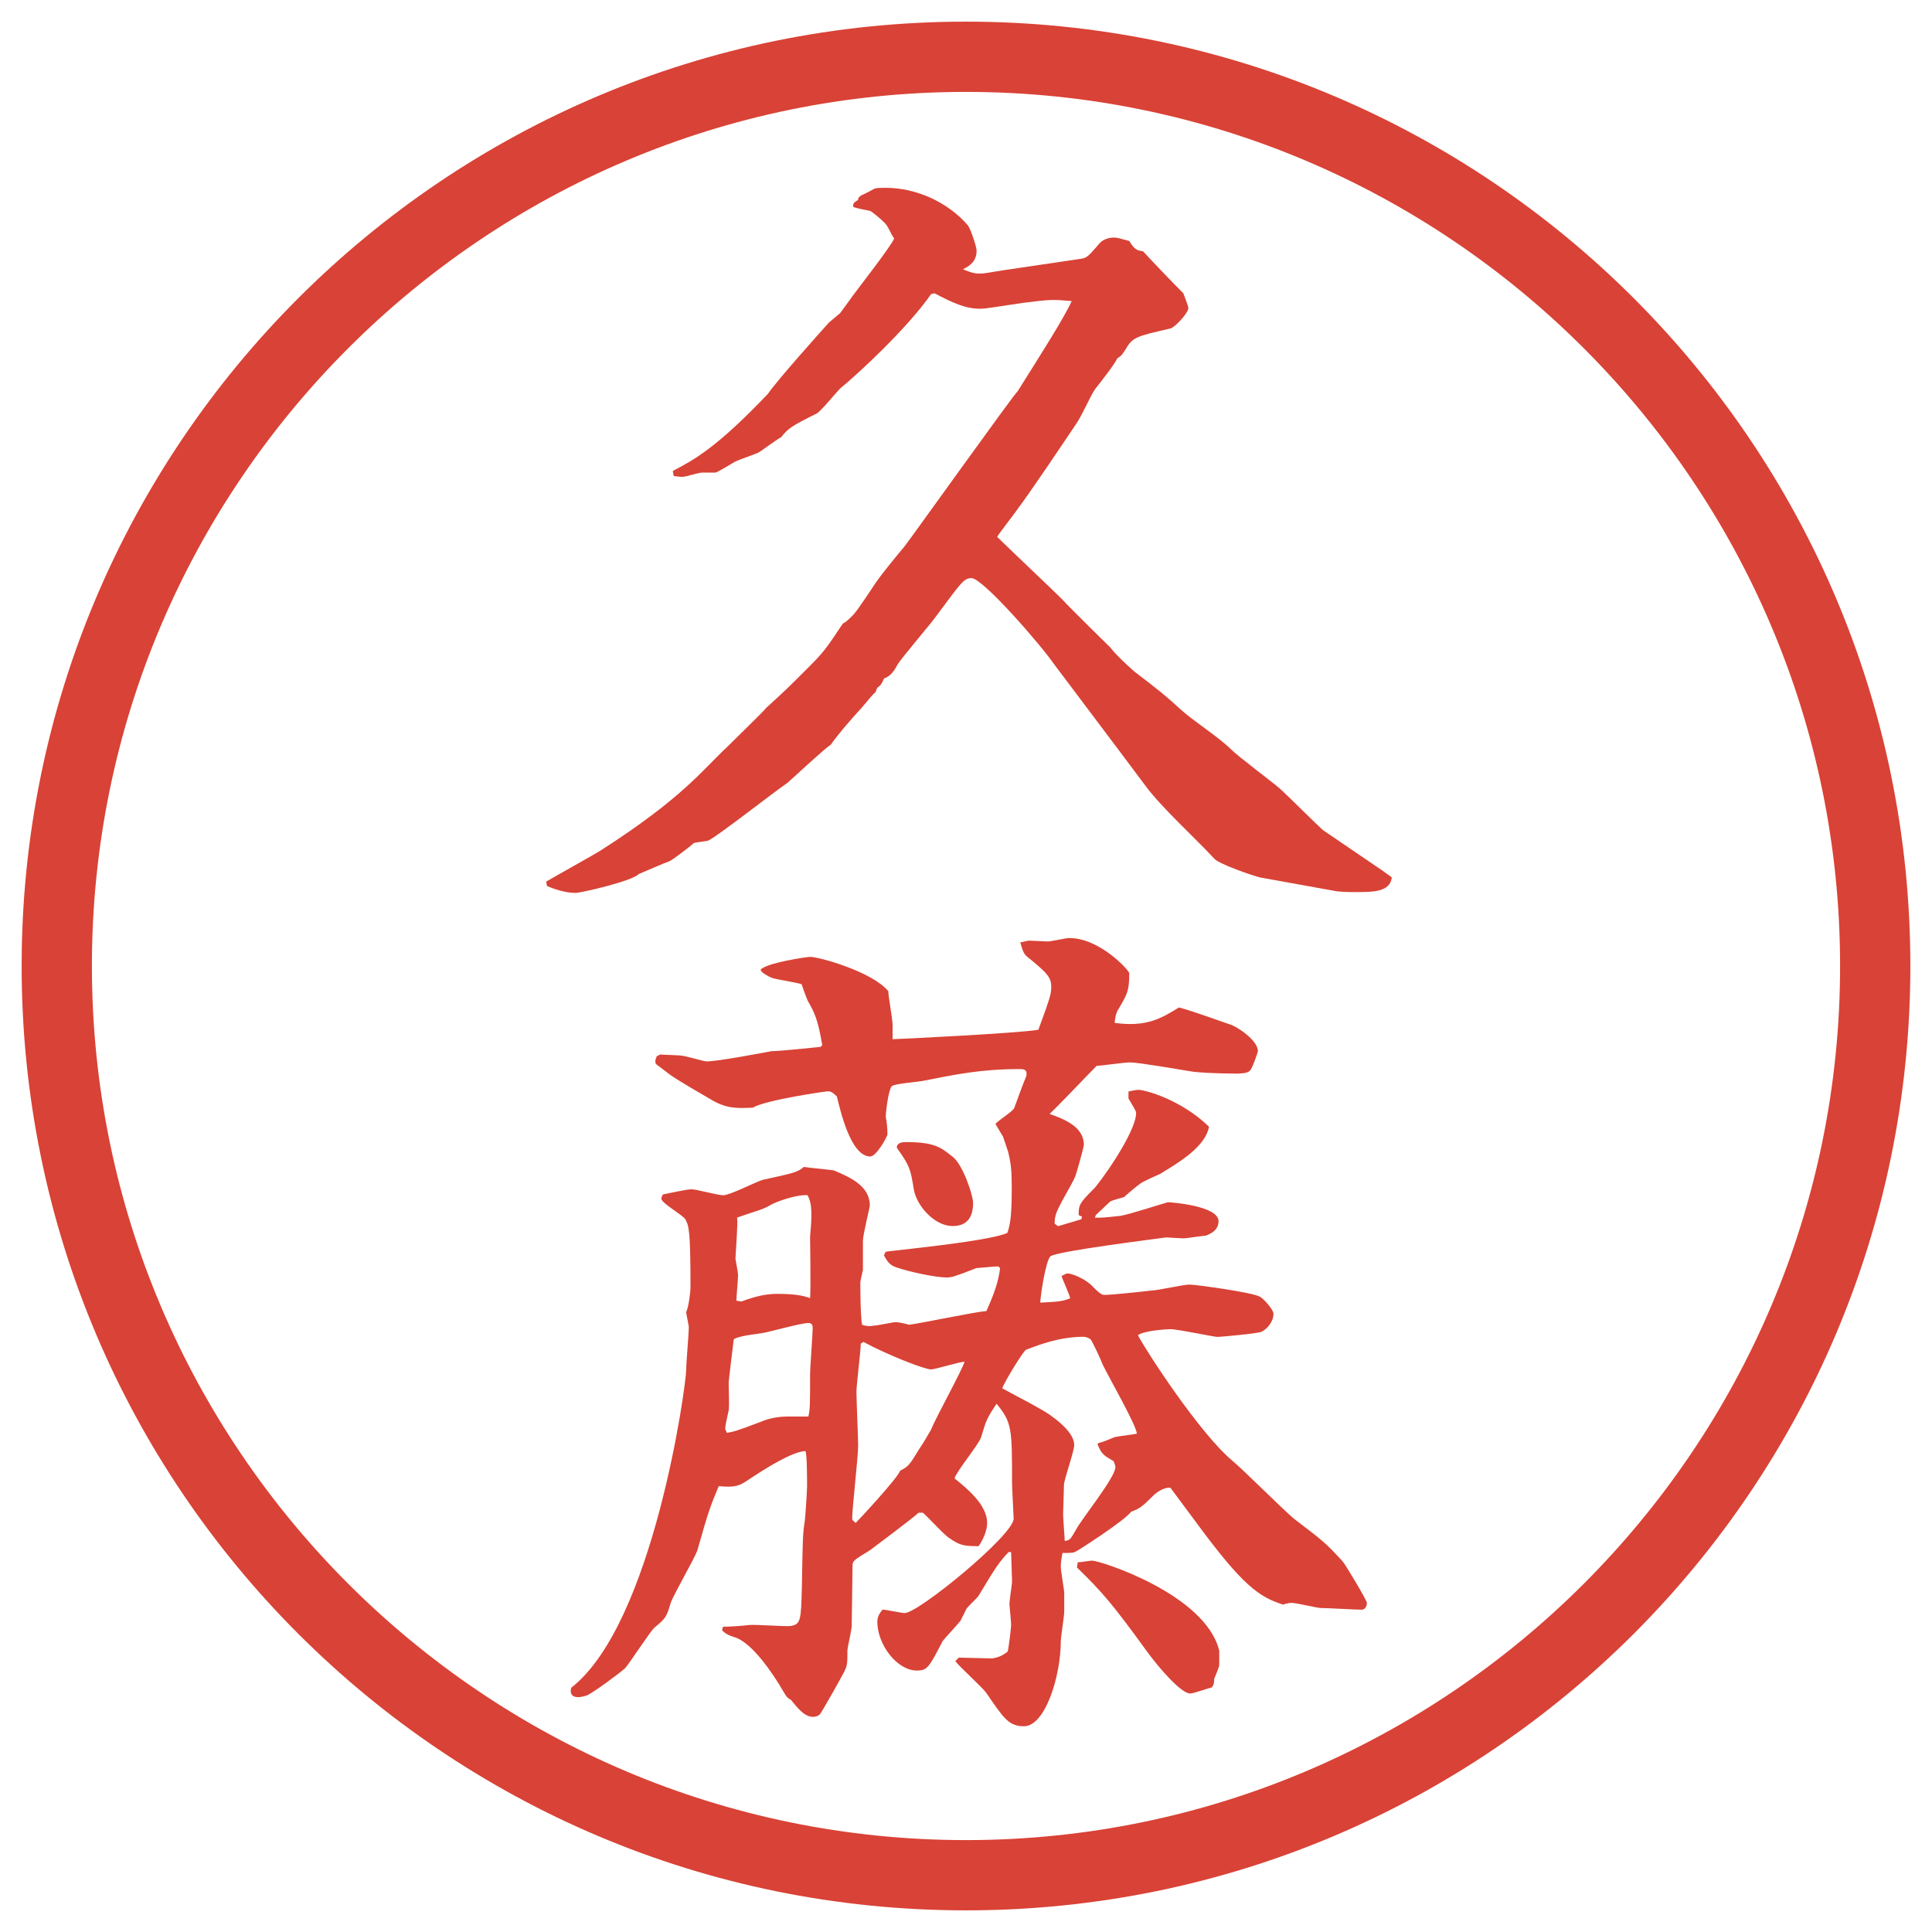
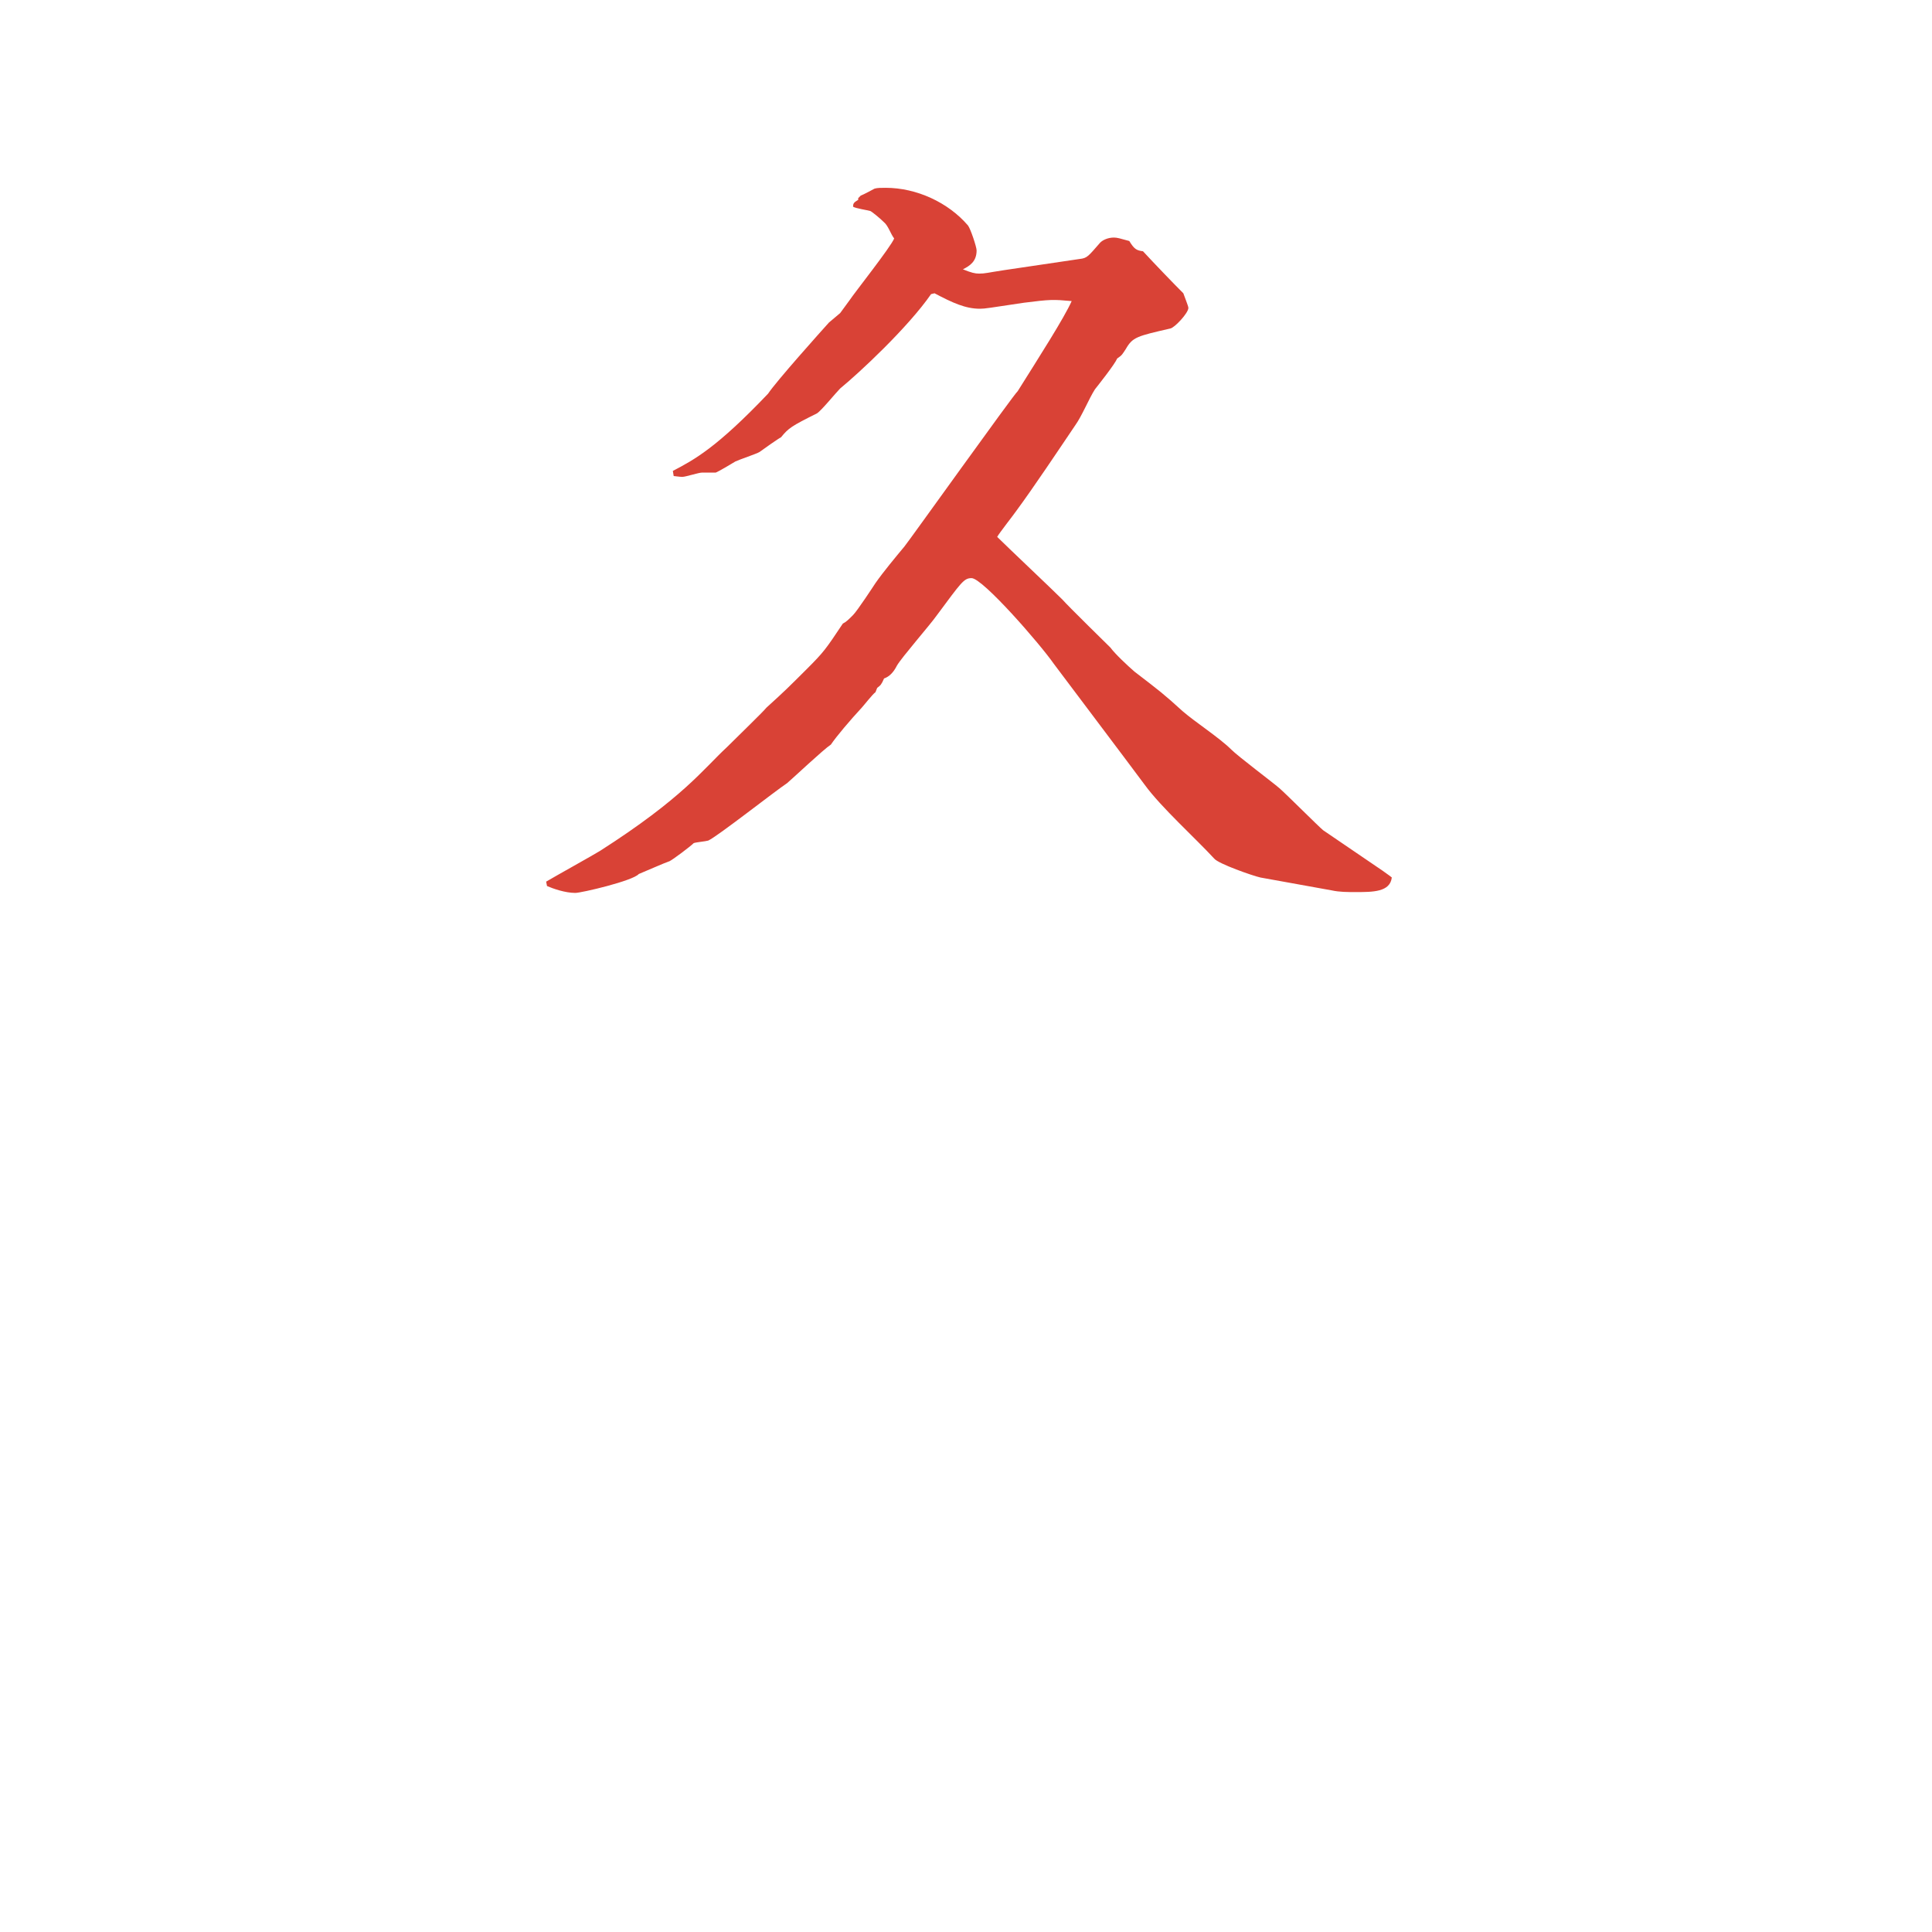
<svg xmlns="http://www.w3.org/2000/svg" version="1.1" viewBox="0 0 27.496 27.496">
  <g>
    <g id="_レイヤー_1" data-name="レイヤー_1">
      <g id="_楕円形_1" data-name="楕円形_1">
-         <path d="M13.748,1.308c6.859,0,12.44,5.581,12.44,12.44s-5.581,12.44-12.44,12.44S1.308,20.607,1.308,13.748,6.889,1.308,13.748,1.308M13.748.308C6.325.308.308,6.325.308,13.748s6.017,13.44,13.44,13.44,13.44-6.017,13.44-13.44S21.171.308,13.748.308h0Z" fill="#d94236" />
-       </g>
+         </g>
      <g>
        <path d="M7.77,12.549c.122-.073.671-.378.769-.439,1.184-.757,1.465-1.16,1.807-1.477.159-.159.513-.5.562-.562.269-.244.305-.281.574-.549.244-.244.269-.281.513-.647.049-.024.085-.061.146-.122s.293-.415.317-.452c.11-.159.293-.378.415-.525.061-.073,1.562-2.173,1.611-2.209.306-.488.659-1.038.768-1.282-.267-.024-.304-.024-.683.024-.488.073-.549.085-.622.085-.208,0-.391-.085-.647-.22l-.049.012c-.33.476-1.025,1.123-1.294,1.343-.061.061-.269.317-.33.354-.366.183-.403.208-.513.342-.012,0-.256.171-.305.208-.037.024-.293.11-.342.134-.037.024-.244.146-.281.159h-.195c-.049,0-.232.061-.281.061-.037,0-.11-.012-.122-.012l-.012-.073c.305-.159.623-.33,1.355-1.099.122-.183.757-.891.867-1.013l.159-.134.134-.183c.073-.11.586-.757.635-.879-.049-.061-.085-.183-.146-.232-.061-.061-.183-.159-.195-.159-.037-.012-.208-.037-.244-.061,0-.049.012-.061.073-.098v-.024l.037-.037c.037-.012.171-.085.195-.098.037-.012.098-.012.159-.012.439,0,.891.208,1.172.537.037.049.122.305.122.354,0,.159-.098.22-.195.269.122.049.171.061.232.061.085,0,.11-.012.354-.049l1.074-.159c.11-.012.122-.037.293-.232.036-.037.11-.073.195-.073.049,0,.085.012.22.049.073.122.109.134.195.146.146.159.451.476.574.598.012.037.072.183.072.208,0,.073-.195.281-.256.293-.477.11-.537.122-.635.293-.049.073-.049.085-.122.134-.036.085-.269.378-.317.439-.086.134-.184.378-.281.513-.231.342-.597.891-.841,1.221-.024.037-.244.317-.269.366.134.134.794.757.927.891.073.085.671.671.684.684.073.098.244.256.342.342.366.281.415.317.684.562.183.159.524.378.696.549.098.098.586.464.684.549s.561.549.622.598l.843.574c.049.037.072.049.134.098-.024.208-.269.208-.513.208-.122,0-.232,0-.342-.024l-1.014-.183c-.109-.024-.598-.195-.658-.269-.27-.293-.758-.732-.989-1.05-.208-.281-1.257-1.672-1.293-1.721-.195-.281-1.013-1.221-1.172-1.221-.11,0-.146.061-.5.537-.085.122-.5.598-.562.708q-.073.146-.183.183c-.037.085-.049.098-.098.134l-.024.061c-.037.024-.171.195-.195.22-.159.171-.366.415-.439.525-.11.073-.537.476-.623.549-.183.122-.989.757-1.123.818-.037.012-.183.024-.208.037-.049.049-.293.232-.342.256-.073.024-.378.159-.439.183-.085.098-.818.269-.903.269-.146,0-.317-.061-.403-.098l-.012-.061Z" fill="#d94236" />
-         <path d="M14.204,18.023c-.049,0-.281.024-.306.024-.317.122-.354.134-.427.134-.159,0-.549-.085-.72-.146-.061-.023-.11-.049-.171-.17l.024-.049c.024-.013,1.477-.146,1.733-.27.036-.109.062-.207.062-.646,0-.256-.013-.342-.049-.5l-.074-.221-.109-.183c.037-.049.256-.183.269-.231.049-.135.134-.367.171-.452.012-.073-.012-.098-.086-.098-.561,0-.903.073-1.403.171-.061.012-.391.037-.427.073-.049.062-.085.366-.085.439.012.049.024.159.024.244,0,.036-.159.317-.244.317-.281,0-.427-.659-.476-.854-.073-.073-.098-.073-.134-.073-.024,0-.879.122-1.062.232-.232.012-.378.012-.586-.11-.146-.085-.464-.269-.586-.354l-.208-.158c-.012-.037-.012-.049.012-.109l.049-.025c.037,0,.244.013.281.013.061,0,.342.085.378.085.159,0,.793-.121.928-.146.11,0,.586-.049.696-.061l.024-.024c-.061-.366-.11-.464-.208-.635-.024-.061-.049-.122-.085-.232-.061-.024-.378-.073-.403-.085-.037-.012-.073-.024-.159-.085l-.024-.037c.085-.098.659-.183.708-.183.122,0,.879.208,1.111.488,0,.073.061.403.061.476v.208c.049,0,1.818-.086,2.075-.135.171-.464.183-.513.183-.61,0-.146-.072-.208-.354-.439-.024-.024-.049-.049-.086-.195.025,0,.098-.024.123-.024l.268.012c.049,0,.256-.049.305-.049.439,0,.854.464.854.5,0,.244-.024.293-.146.5-.049.061-.061.183-.061.208.451.061.658-.061.915-.22.085.024.146.037.732.244.085.024.391.22.391.378,0,.013-.062.195-.098.257-.024.036-.049.062-.208.062-.036,0-.365,0-.609-.025-.146-.023-.781-.134-.904-.134-.085,0-.414.049-.476.049-.11.11-.573.599-.67.684.207.073.488.183.488.439,0,.036-.11.427-.123.452-.036.098-.268.463-.28.561-.013.037-.013.098-.013.11l.049.036.33-.098.012-.036-.049-.024c0-.146.013-.171.208-.366.073-.062.61-.806.61-1.087,0-.036-.061-.121-.109-.207v-.098c.098-.024.134-.024.146-.024.085,0,.598.134,1,.524-.049.281-.414.501-.695.672-.024.012-.256.109-.293.146-.037.024-.195.158-.22.184-.036.012-.195.049-.208.072-.049.049-.17.159-.195.184l-.012.037c.109,0,.122,0,.354-.025.11-.012.672-.195.684-.195.037,0,.721.049.721.27,0,.134-.122.183-.184.207-.049,0-.268.037-.316.037-.037,0-.232-.013-.244-.013-.086.013-1.562.195-1.648.269-.061.049-.135.5-.146.659.292-.013.33-.024.427-.062-.013-.061-.11-.268-.123-.316.025-.013.062-.037.086-.037.061,0,.244.073.342.171s.135.134.184.134c.109,0,.561-.049.658-.061.086,0,.465-.086.55-.086s.892.11,1.001.172c.049.023.195.183.195.244,0,.098-.073.207-.171.256-.049.024-.586.073-.622.073-.062,0-.562-.11-.672-.11-.086,0-.391.025-.464.086.098.195.879,1.404,1.354,1.795.146.121.732.707.867.817.402.306.451.342.695.61.025.024.342.549.342.586,0,.061-.036.098-.072.098-.086,0-.501-.024-.586-.024-.049,0-.342-.073-.416-.073-.012,0-.036,0-.121.024-.342-.11-.574-.269-1.246-1.185l-.354-.476c-.098-.013-.207.073-.244.11-.171.17-.195.183-.317.231-.085.122-.769.562-.781.562-.036.024-.085.024-.195.024-.024.122-.024.171-.024.195,0,.062.049.329.049.378v.257c0,.073-.049.366-.049.427,0,.488-.219,1.209-.525,1.209-.219,0-.293-.122-.537-.477-.061-.085-.391-.378-.439-.451l.049-.049c.073,0,.403.012.476.012.073-.012.146-.036.22-.098.013-.036.049-.342.049-.378,0-.049-.024-.28-.024-.293,0-.062.037-.28.037-.329l-.013-.416h-.036c-.135.146-.171.195-.428.623-.012.024-.146.146-.171.184-.012.023-.073.146-.085.17-.037.049-.232.257-.256.293-.195.379-.22.416-.366.416-.281,0-.562-.367-.562-.696,0-.062.024-.11.073-.171.049,0,.269.049.317.049.195,0,1.55-1.111,1.55-1.343,0-.036-.023-.439-.023-.513,0-.77,0-.854-.22-1.123-.146.22-.146.232-.22.477-.037.109-.354.488-.378.586.183.146.464.378.464.635,0,.109-.061.244-.122.329-.22,0-.269-.013-.427-.122-.073-.049-.305-.305-.366-.354h-.061c-.073.072-.647.5-.696.537-.22.134-.244.146-.244.219,0,.135-.012.781-.012.855,0,.061-.061.305-.061.354,0,.184,0,.207-.049.305-.037.074-.305.55-.342.599-.024.024-.061.036-.098.036-.134,0-.232-.146-.317-.244-.061-.023-.085-.085-.159-.207-.061-.098-.378-.61-.647-.684q-.122-.037-.171-.098l.012-.049c.085,0,.269-.012.366-.024s.513.024.598.013c.146-.025.146-.086.159-.55.012-.671.012-.745.037-.915.012-.049.037-.465.037-.525,0-.086,0-.464-.024-.5-.195.012-.562.244-.818.414-.11.074-.171.11-.415.086-.122.293-.146.354-.305.916-.037.109-.342.635-.378.744-.061.207-.073.22-.232.354-.049.037-.342.488-.415.574-.061.061-.476.366-.549.391-.037.012-.085.024-.122.024-.122,0-.11-.098-.098-.134,1.172-.916,1.636-4.31,1.636-4.529,0-.098.037-.513.037-.598,0-.037-.037-.184-.037-.221.037-.072.061-.305.061-.342,0-.842-.024-.879-.073-.977-.037-.061-.342-.231-.342-.293,0-.012.012-.049.024-.061.061-.012.342-.073.403-.073.073,0,.378.085.452.085.098,0,.476-.195.562-.219.452-.098.5-.11.586-.184.073.012.354.037.427.049.232.098.513.22.513.5,0,.025-.098.416-.098.501v.415c-.037.158-.037.171-.037.195s0,.439.024.586c.073.024.11.024.171.012.049,0,.269-.049.305-.049s.11.013.195.037c.183-.024.94-.184,1.099-.195.11-.244.171-.415.195-.61l-.023-.024ZM10.834,20.232c.085-.036.22-.072.366-.072h.305c.024-.11.024-.159.024-.599,0-.11.037-.562.037-.659,0-.024,0-.073-.061-.073-.11,0-.574.134-.671.146-.085.013-.317.036-.391.085-.012.098-.073.586-.073.623,0,.061.012.342,0,.391s-.049.22-.049.256q0,.013.024.062c.085-.013.134-.024.488-.159ZM10.553,18.523q.281-.109.5-.109c.256,0,.378.024.476.061.012-.121,0-.817,0-.879.024-.268.037-.463-.037-.586-.159-.012-.464.098-.537.146-.11.062-.146.062-.464.172.012.098-.024.537-.024.586,0,.012.037.195.037.231,0,.062-.024.317-.024.366l.073.012ZM12.25,19.122c0,.11-.061.586-.061.684,0,.122.024.659.024.769,0,.159-.085.892-.085,1.038,0,.024.012.024.049.062.049-.049.586-.623.635-.745.122-.062.134-.085.269-.306.061-.085.134-.219.171-.28.061-.159.427-.817.476-.964-.073,0-.415.109-.476.109-.098,0-.623-.207-.964-.391l-.037.024ZM13.849,17.12c0,.244-.122.329-.293.329-.244,0-.5-.268-.549-.512-.049-.306-.061-.342-.232-.586q-.012-.013-.012-.025c0-.036.037-.072.122-.072.415,0,.5.072.671.207.146.109.293.549.293.659ZM15.631,20.538c.049-.013.061-.013.232-.085.049-.013.268-.037.316-.049,0-.11-.402-.807-.488-.989-.023-.062-.134-.306-.17-.354-.013-.012-.062-.036-.098-.036-.342,0-.623.11-.818.183-.037.013-.293.428-.342.55.109.062.61.317.695.391.123.085.33.257.33.415,0,.098-.146.488-.146.574,0,.072-.012.365-.012.414,0,.062.023.33.023.379.086-.012.086-.037.159-.158.073-.146.562-.745.562-.892,0-.036-.024-.073-.024-.085-.146-.086-.171-.098-.231-.244l.012-.013ZM15.338,22.234c.061,0,.158-.023.207-.023.11,0,1.611.476,1.807,1.281v.195c0,.037-.023.086-.072.207,0,.037,0,.086-.037.123-.061.012-.256.085-.305.085-.123,0-.428-.342-.623-.61-.477-.659-.635-.842-.988-1.184l.012-.074Z" fill="#d94236" />
      </g>
    </g>
  </g>
</svg>